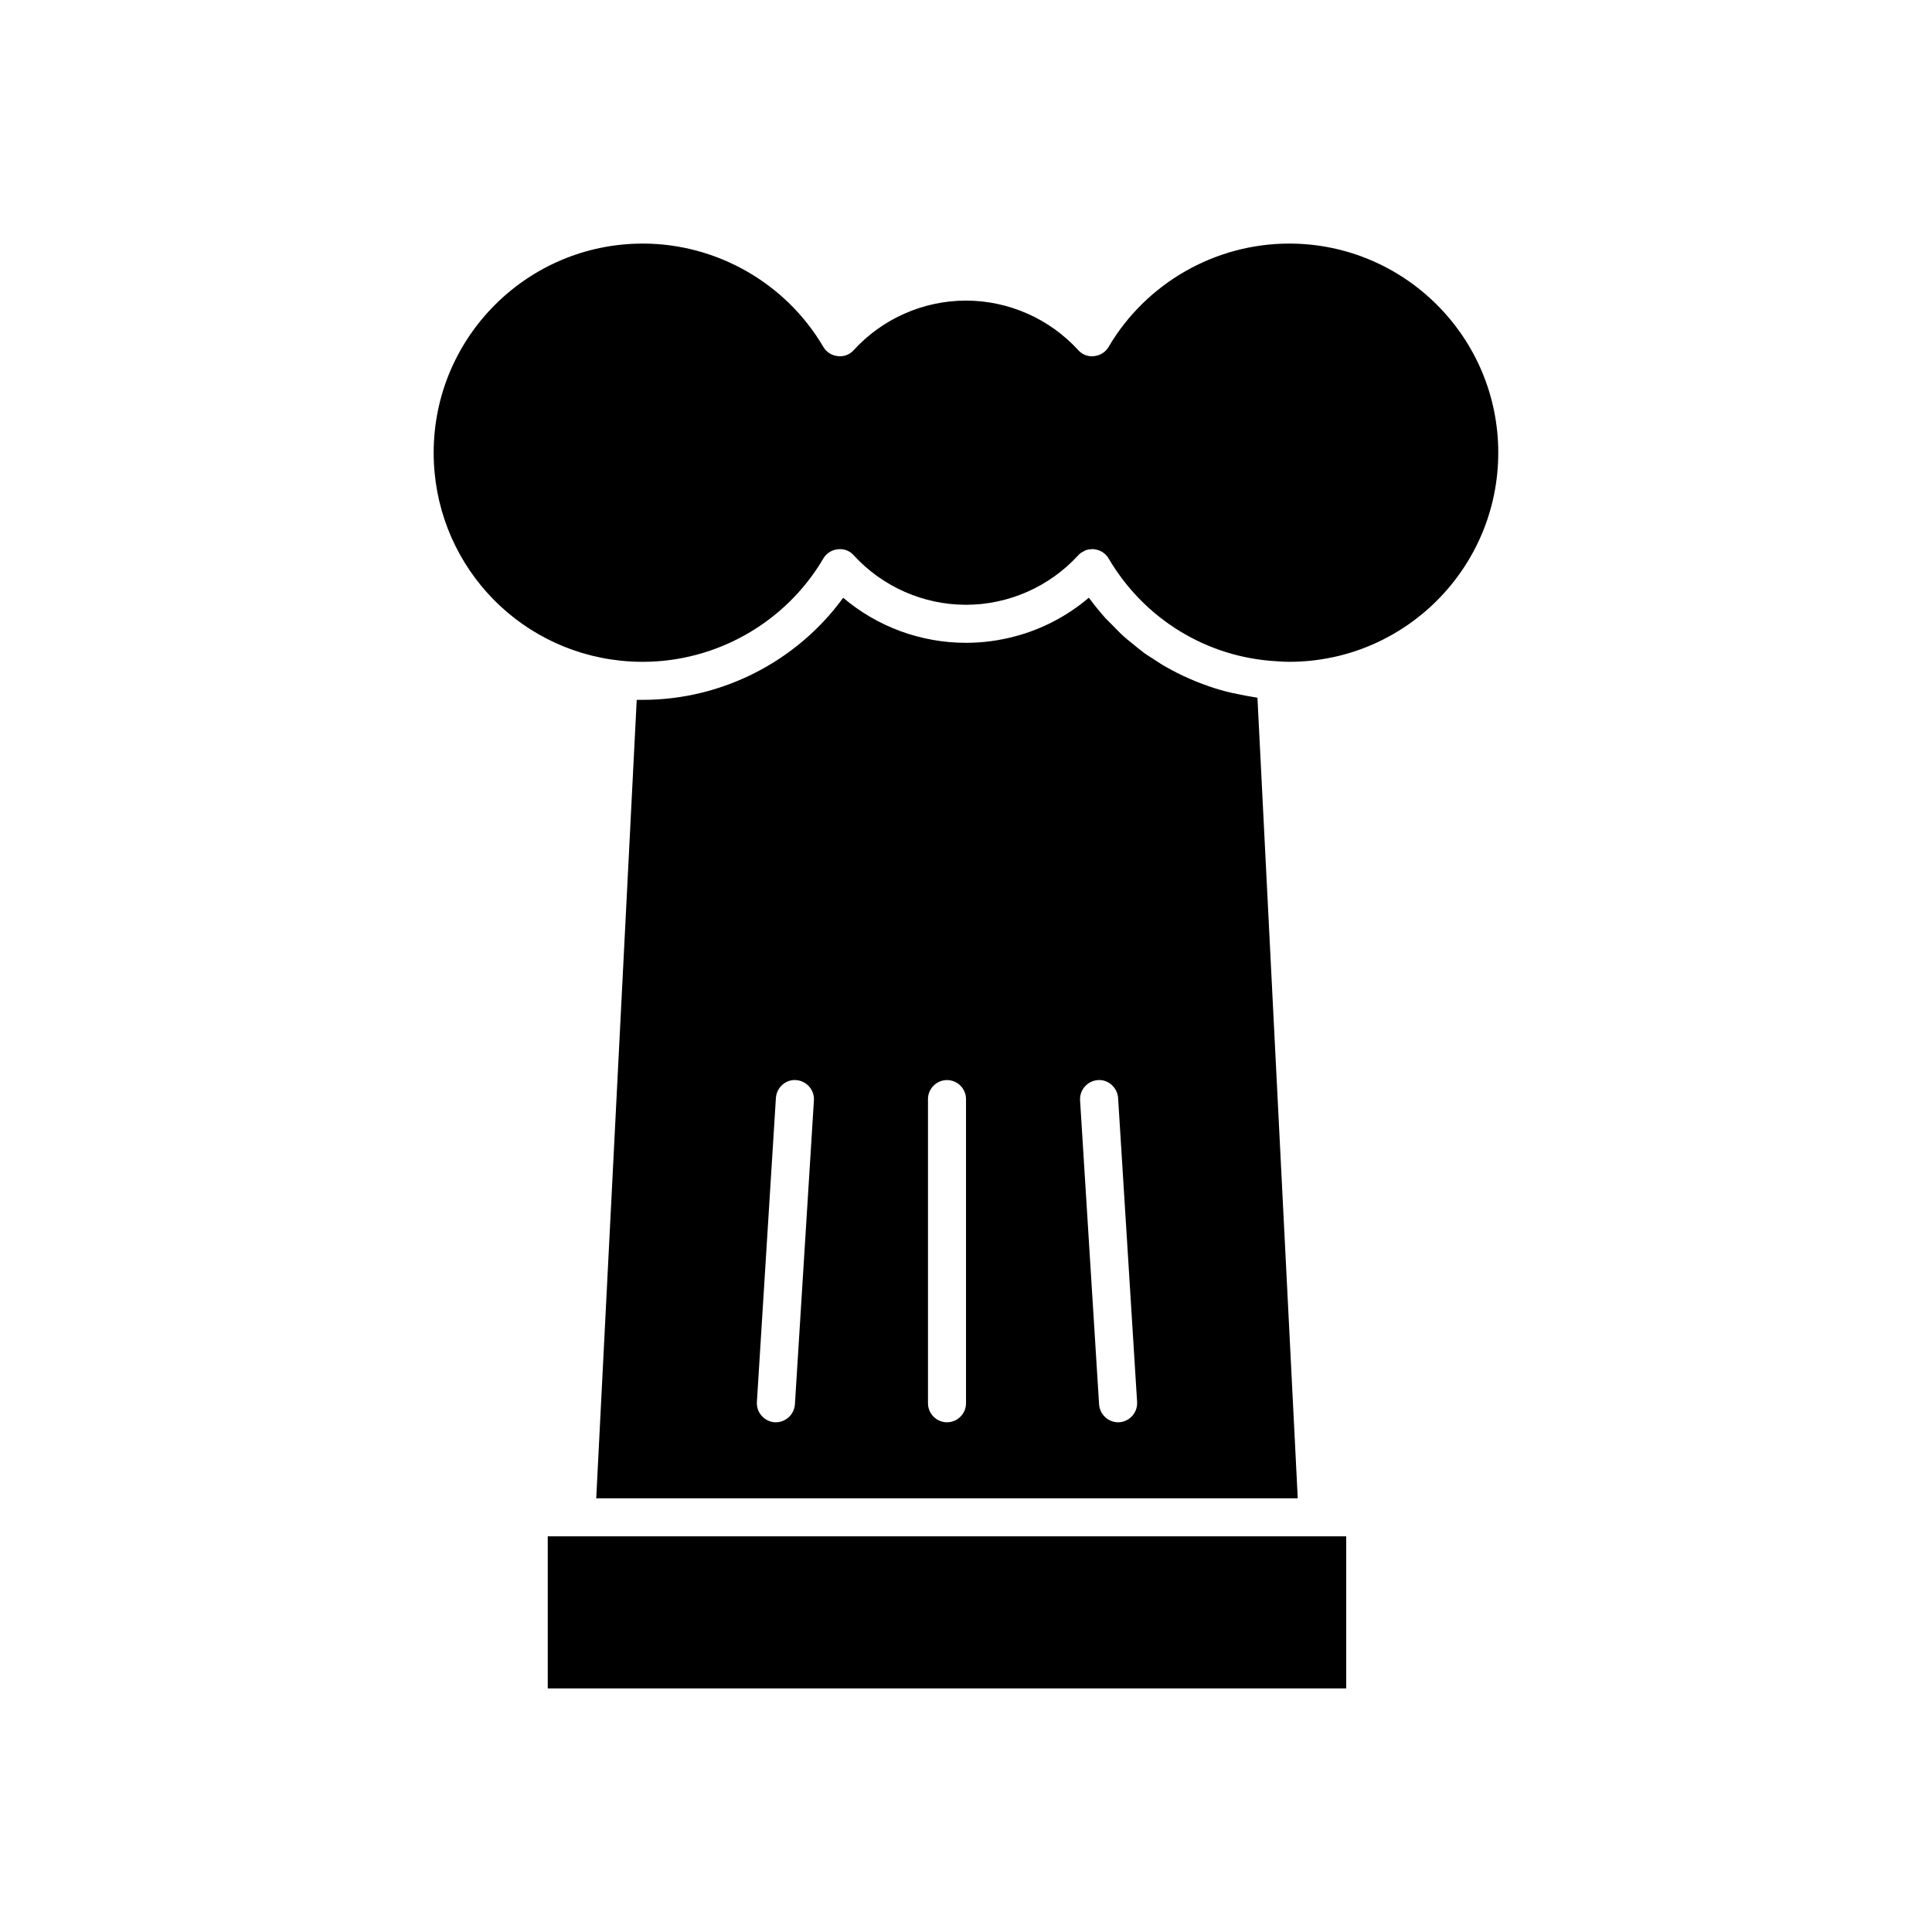
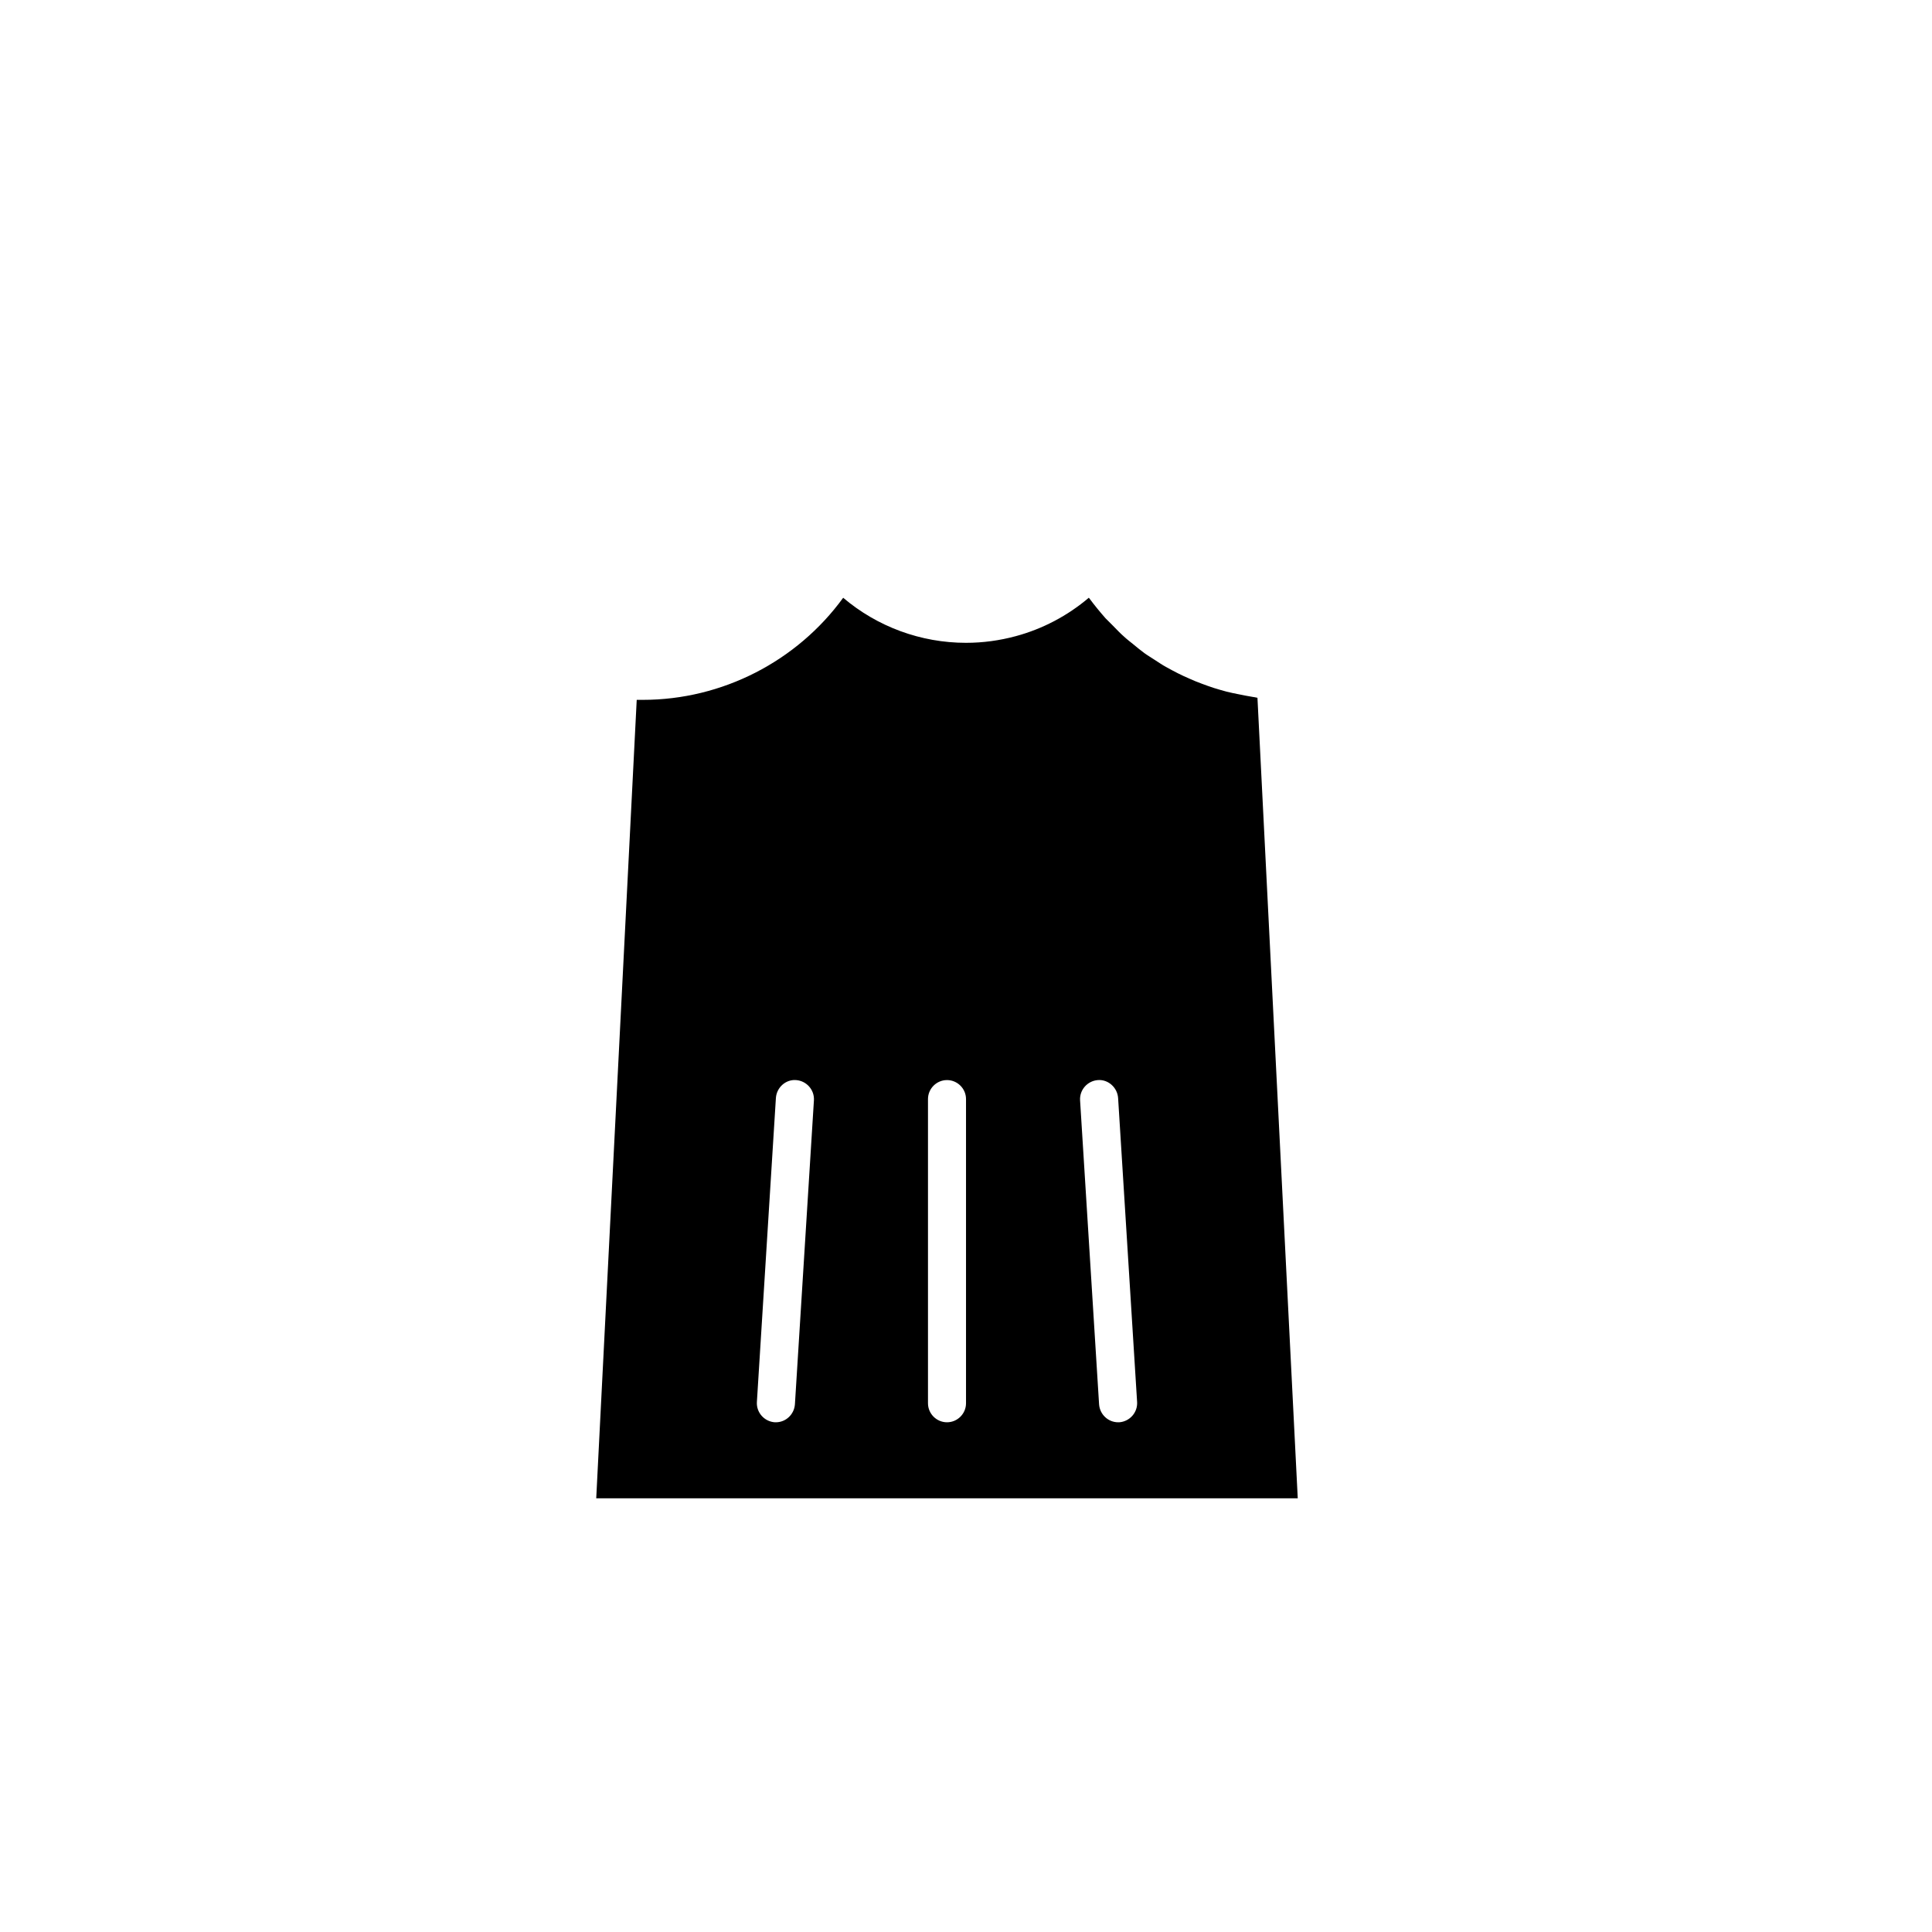
<svg xmlns="http://www.w3.org/2000/svg" fill="#000000" width="800px" height="800px" version="1.1" viewBox="144 144 512 512">
  <g>
    <path d="m475.82 328.66c-1.16-0.203-2.316-0.402-3.477-0.656-1.109-0.203-2.215-0.453-3.273-0.707-1.16-0.301-2.316-0.656-3.477-1.008-1.059-0.352-2.066-0.707-3.125-1.109-1.109-0.402-2.215-0.855-3.324-1.359-1.059-0.453-2.016-0.906-3.023-1.41-1.059-0.555-2.066-1.059-3.125-1.664-1.008-0.555-1.965-1.211-2.973-1.863-0.902-0.602-1.859-1.156-2.766-1.812-1.008-0.754-2.016-1.562-2.973-2.367-0.805-0.656-1.613-1.258-2.367-1.965-1.109-0.957-2.066-2.016-3.074-3.023-0.605-0.656-1.258-1.211-1.863-1.863-1.461-1.664-2.871-3.375-4.184-5.137-0.051-0.102-0.152-0.203-0.254-0.305-5.644 4.785-12.242 8.262-19.348 10.176-4.277 1.16-8.711 1.766-13.195 1.766-11.992 0-23.527-4.281-32.547-11.941-12.242 16.828-32.043 27.055-53.102 27.055h-1.613l-10.73 211.6h185.91l-10.68-212.15c-0.504-0.105-0.961-0.203-1.414-0.254zm-121.16 187.52c-0.203 2.672-2.418 4.738-5.039 4.738h-0.301c-2.773-0.203-4.887-2.57-4.738-5.34l5.039-80.609c0.203-2.773 2.57-4.941 5.34-4.738 2.773 0.203 4.887 2.57 4.738 5.34zm45.344-0.301c0 2.769-2.266 5.039-5.039 5.039-2.769 0-5.039-2.266-5.039-5.039v-80.609c0-2.769 2.266-5.039 5.039-5.039 2.769 0 5.039 2.266 5.039 5.039zm40.605 5.039h-0.301c-2.621 0-4.836-2.066-5.039-4.734l-5.039-80.609c-0.152-2.773 1.965-5.141 4.738-5.344 2.719-0.203 5.137 1.965 5.34 4.738l5.039 80.609c0.148 2.769-1.969 5.137-4.738 5.34z" />
-     <path d="m289.16 551.14h211.6v40.305h-211.6z" />
-     <path d="m485.64 208.55c-19.598 0-37.938 10.48-47.863 27.406-0.805 1.359-2.215 2.266-3.828 2.418-1.613 0.203-3.176-0.402-4.231-1.613-7.606-8.309-18.438-13.098-29.723-13.098s-22.117 4.785-29.727 13.098c-1.059 1.211-2.621 1.812-4.231 1.613-1.613-0.152-3.023-1.059-3.828-2.418-9.926-16.926-28.266-27.406-47.863-27.406-30.582 0-55.418 24.836-55.418 55.418 0 28.465 21.312 52.145 49.523 55.117 1.914 0.203 3.777 0.305 5.894 0.305 19.598 0 37.938-10.48 47.863-27.406 0.805-1.359 2.215-2.266 3.828-2.418 1.613-0.203 3.176 0.402 4.231 1.613 7.609 8.309 18.441 13.094 29.727 13.094s22.117-4.785 29.727-13.098c0.453-0.504 0.957-0.855 1.562-1.109 0.051-0.051 0.152-0.102 0.203-0.152 0.605-0.25 1.16-0.352 1.762-0.352 0.102 0 0.152-0.051 0.203-0.051 0.152 0 0.352 0 0.504 0.051 1.613 0.152 3.023 1.059 3.828 2.418 9.422 16.07 26.047 26.25 44.535 27.258 1.207 0.102 2.266 0.152 3.32 0.152 30.582 0 55.418-24.836 55.418-55.418 0.004-30.586-24.836-55.422-55.418-55.422z" />
  </g>
</svg>